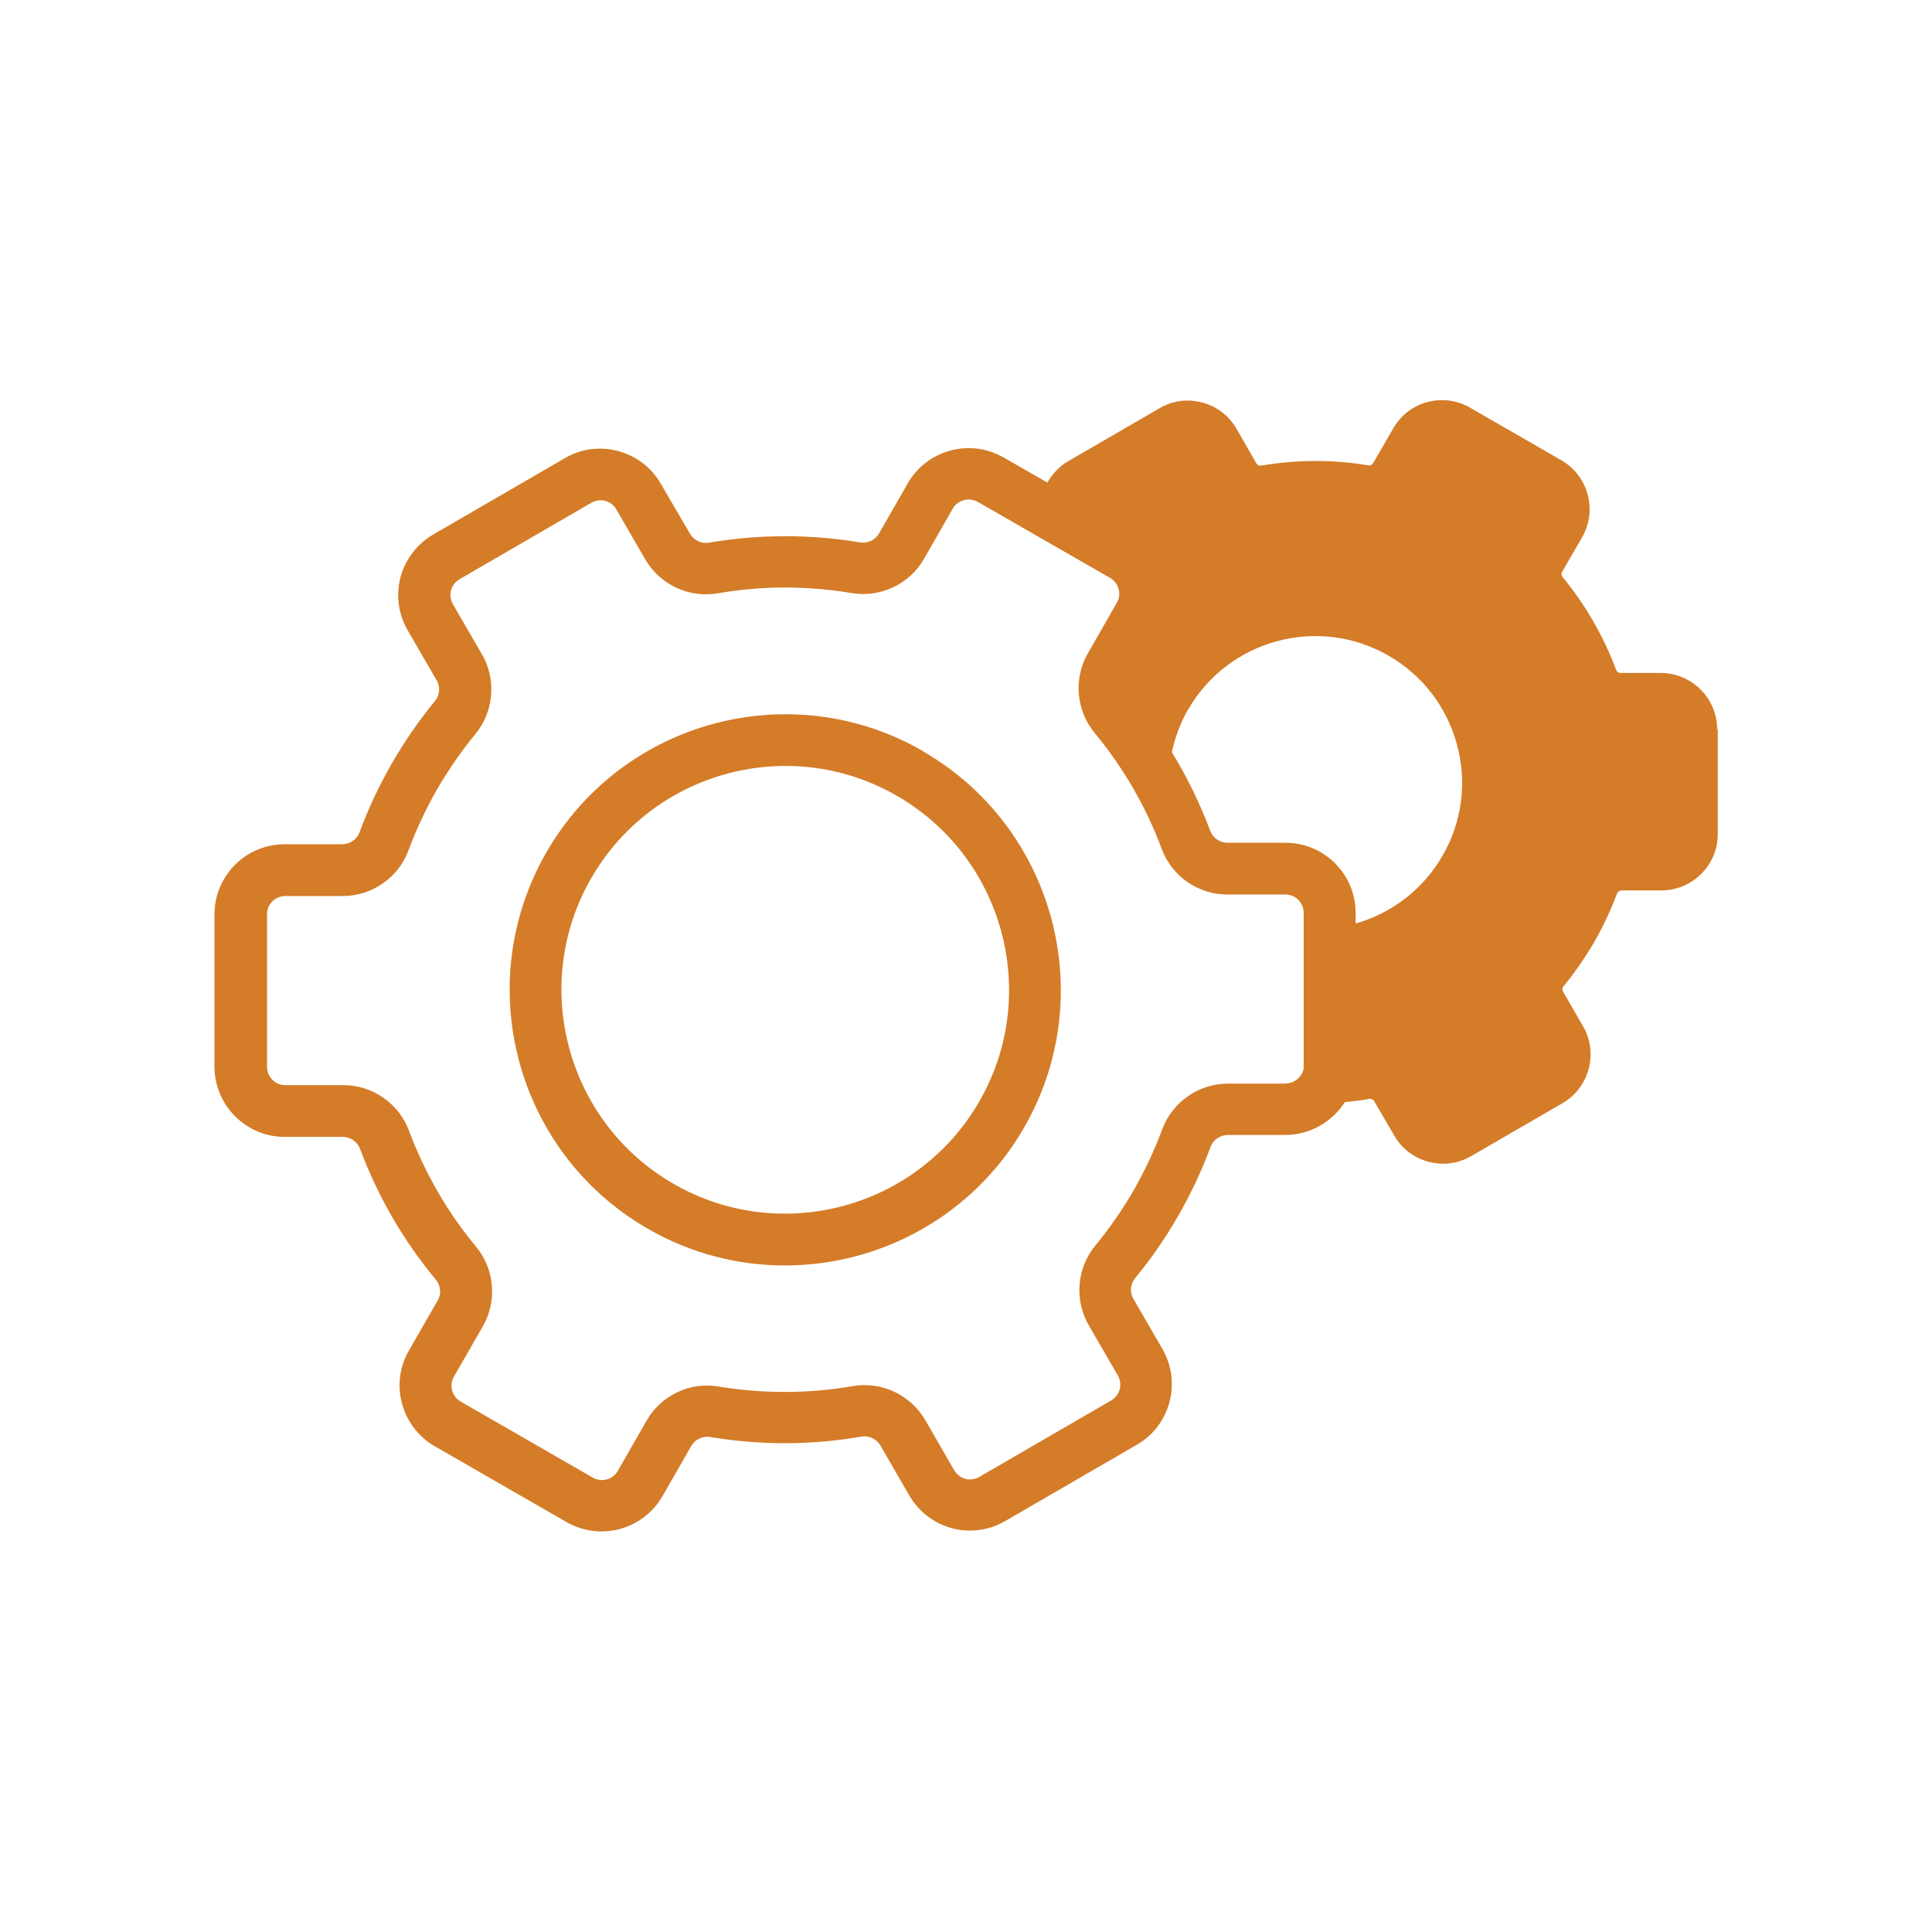
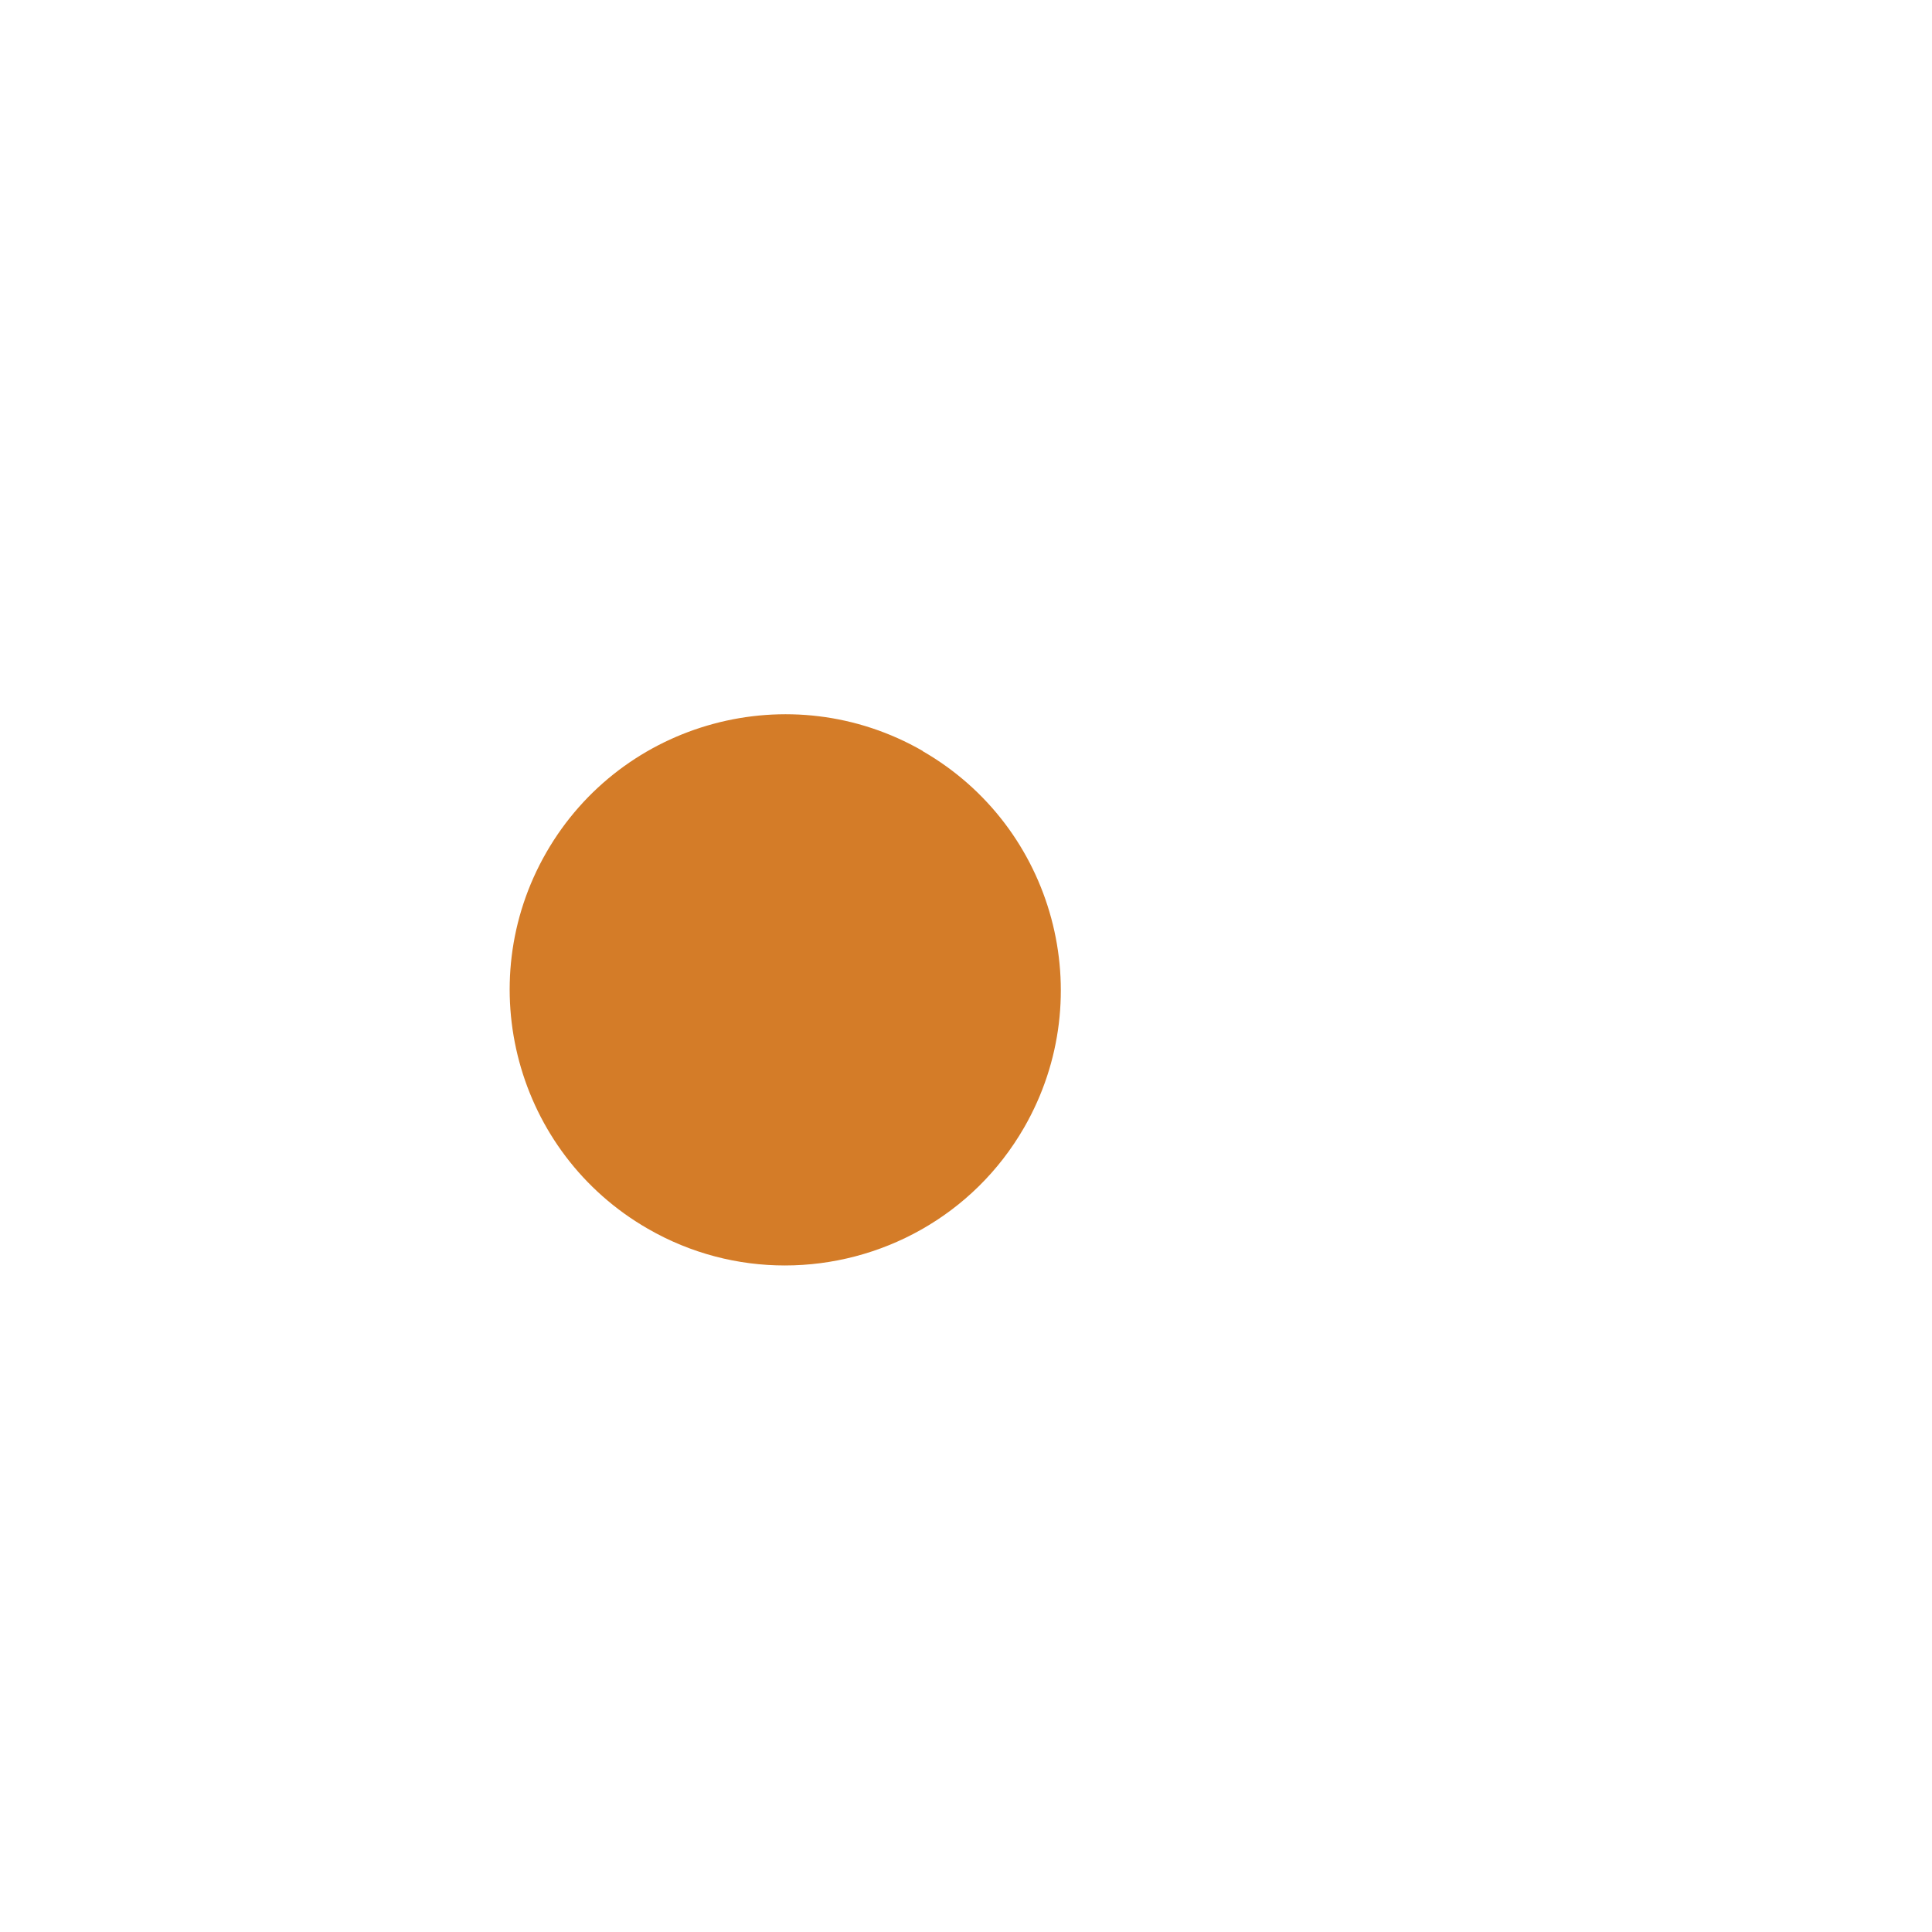
<svg xmlns="http://www.w3.org/2000/svg" id="Orange_Web" viewBox="0 0 90 90">
  <defs>
    <style>
      .cls-1 {
        fill: #d47c28;
      }
    </style>
  </defs>
-   <path class="cls-1" d="M42.98,34.98c-6.14-3.53-14-1.41-17.53,4.73-3.53,6.14-1.41,14,4.73,17.53,2.01,1.16,4.21,1.71,6.38,1.71,4.45,0,8.78-2.31,11.15-6.43h0c3.53-6.14,1.41-14-4.73-17.53ZM45.62,51.31c-2.87,4.98-9.25,6.71-14.24,3.84-4.98-2.87-6.71-9.25-3.84-14.24,1.93-3.35,5.44-5.23,9.06-5.23,1.76,0,3.55.45,5.18,1.39,4.98,2.87,6.71,9.25,3.84,14.24Z" />
-   <path class="cls-1" d="M79.99,33.98c0-.7-.27-1.36-.77-1.86-.5-.49-1.15-.77-1.85-.77h-1.88s0,0,0,0c-.09,0-.17-.05-.2-.14-.59-1.57-1.43-3.03-2.5-4.33-.06-.07-.06-.17-.02-.24l.93-1.61c.35-.61.44-1.31.26-1.99-.18-.68-.62-1.25-1.23-1.6l-4.25-2.45c-.61-.35-1.32-.44-1.99-.26-.68.18-1.24.62-1.59,1.23l-.93,1.61c-.05.08-.13.12-.22.11-1.65-.28-3.33-.27-5,.01-.09.02-.18-.03-.22-.1l-.93-1.62c-.35-.61-.92-1.04-1.6-1.22-.68-.18-1.38-.09-1.99.27l-4.24,2.46c-.43.25-.75.6-.98,1l-2.04-1.17c-.76-.43-1.63-.55-2.48-.32-.84.23-1.55.77-1.98,1.52l-1.34,2.34c-.18.31-.53.47-.87.42-2.34-.39-4.71-.39-7.06.01-.35.06-.7-.11-.88-.42l-1.36-2.33c-.44-.76-1.14-1.29-1.99-1.52-.84-.22-1.72-.11-2.47.33l-6.14,3.56c-.75.44-1.29,1.14-1.52,1.98-.22.84-.11,1.72.33,2.48l1.35,2.33c.18.31.15.7-.08.97-.74.9-1.42,1.88-2.01,2.91-.59,1.03-1.1,2.11-1.5,3.2-.12.33-.44.55-.8.56h-2.7c-1.8,0-3.26,1.47-3.26,3.27v7.1c.01.87.35,1.69.97,2.31.62.61,1.43.95,2.3.95h2.71s0,0,0,0c.35,0,.67.22.8.55.83,2.23,2.02,4.28,3.54,6.11.22.27.26.66.08.96l-1.34,2.33c-.44.76-.55,1.64-.32,2.48.23.84.77,1.55,1.52,1.98l6.15,3.54c.51.29,1.07.43,1.62.43,1.13,0,2.23-.59,2.84-1.64l1.34-2.34c.18-.31.52-.47.88-.42,2.34.39,4.72.39,7.05-.02.35-.06.7.11.88.41l1.35,2.34c.44.75,1.14,1.29,1.98,1.52.84.22,1.72.11,2.48-.33l6.14-3.56c1.56-.9,2.09-2.9,1.19-4.46l-1.35-2.33c-.18-.31-.15-.7.08-.97.74-.9,1.42-1.88,2.01-2.91.59-1.03,1.1-2.11,1.5-3.2.12-.33.44-.55.8-.56h2.7c1.13,0,2.17-.61,2.76-1.53.38-.04.76-.08,1.14-.15.09-.01.18.03.22.1l.94,1.61c.35.61.92,1.04,1.6,1.22.23.06.45.09.68.09.46,0,.91-.12,1.31-.36l4.25-2.46c1.25-.73,1.68-2.34.95-3.59l-.93-1.61c-.04-.08-.04-.18.02-.24.53-.64,1.01-1.34,1.43-2.06.42-.72.77-1.49,1.07-2.27.03-.08.11-.14.2-.14h1.86c.7,0,1.36-.28,1.86-.77.5-.5.77-1.16.77-1.86v-4.9ZM55.35,33.05c1.88-3.26,6.06-4.39,9.33-2.51,1.58.91,2.71,2.38,3.19,4.14.48,1.76.24,3.6-.67,5.18-.89,1.55-2.35,2.68-4.05,3.16v-.5c0-1.8-1.47-3.26-3.26-3.26h-2.71s0,0,0,0c-.35,0-.67-.22-.8-.55-.48-1.28-1.08-2.51-1.79-3.67.15-.7.4-1.37.76-2ZM59.89,50.48h-2.7c-1.35,0-2.58.86-3.05,2.13-.36.97-.81,1.93-1.33,2.84-.53.91-1.13,1.78-1.79,2.58-.86,1.04-.98,2.53-.3,3.71l1.35,2.33c.24.41.1.93-.31,1.17l-6.14,3.56c-.2.11-.43.15-.65.09-.22-.06-.4-.2-.52-.4l-1.35-2.34c-.68-1.17-2.03-1.81-3.37-1.58-2.07.36-4.18.36-6.25.02-1.34-.23-2.69.41-3.36,1.59l-1.34,2.34c-.23.41-.76.55-1.17.31l-6.15-3.54c-.2-.11-.34-.3-.4-.52-.06-.22-.03-.45.09-.65l1.34-2.33c.68-1.18.55-2.67-.31-3.71-1.34-1.61-2.39-3.44-3.13-5.41-.47-1.27-1.7-2.12-3.05-2.12h-2.71s0,0,0,0c-.23,0-.44-.09-.6-.25-.16-.16-.25-.37-.25-.6v-7.1c-.01-.47.37-.85.84-.86h2.7c1.35,0,2.58-.86,3.05-2.13.36-.97.81-1.93,1.33-2.84.53-.91,1.13-1.78,1.79-2.58.86-1.05.98-2.54.3-3.71l-1.35-2.33c-.11-.2-.15-.43-.09-.65s.2-.4.4-.52l6.14-3.56c.2-.11.42-.14.64-.09.22.06.41.2.52.4l1.35,2.33c.68,1.17,2.03,1.81,3.37,1.58,2.08-.36,4.18-.36,6.25-.01,1.34.22,2.69-.42,3.36-1.59l1.34-2.34c.11-.2.3-.34.52-.4.22-.06.45-.03.65.08l6.16,3.54c.2.11.34.3.4.52.06.22.03.45-.09.65l-1.34,2.34c-.68,1.18-.55,2.67.31,3.71.44.53.85,1.08,1.22,1.65.03.05.07.1.1.15h0s0,0,0,0c.73,1.13,1.34,2.34,1.81,3.61.47,1.27,1.7,2.12,3.05,2.12h2.71s0,0,0,0c.47,0,.85.38.85.85v7.1s0,.03,0,.04c0,.03,0,.06,0,.09,0,0,0,0,0,0,0,.04-.01.08-.02.11-.11.36-.44.61-.82.61Z" />
+   <path class="cls-1" d="M42.98,34.98c-6.14-3.53-14-1.41-17.53,4.73-3.53,6.14-1.41,14,4.73,17.53,2.01,1.16,4.21,1.71,6.38,1.71,4.45,0,8.78-2.31,11.15-6.43h0c3.53-6.14,1.41-14-4.73-17.53ZM45.62,51.31Z" />
</svg>